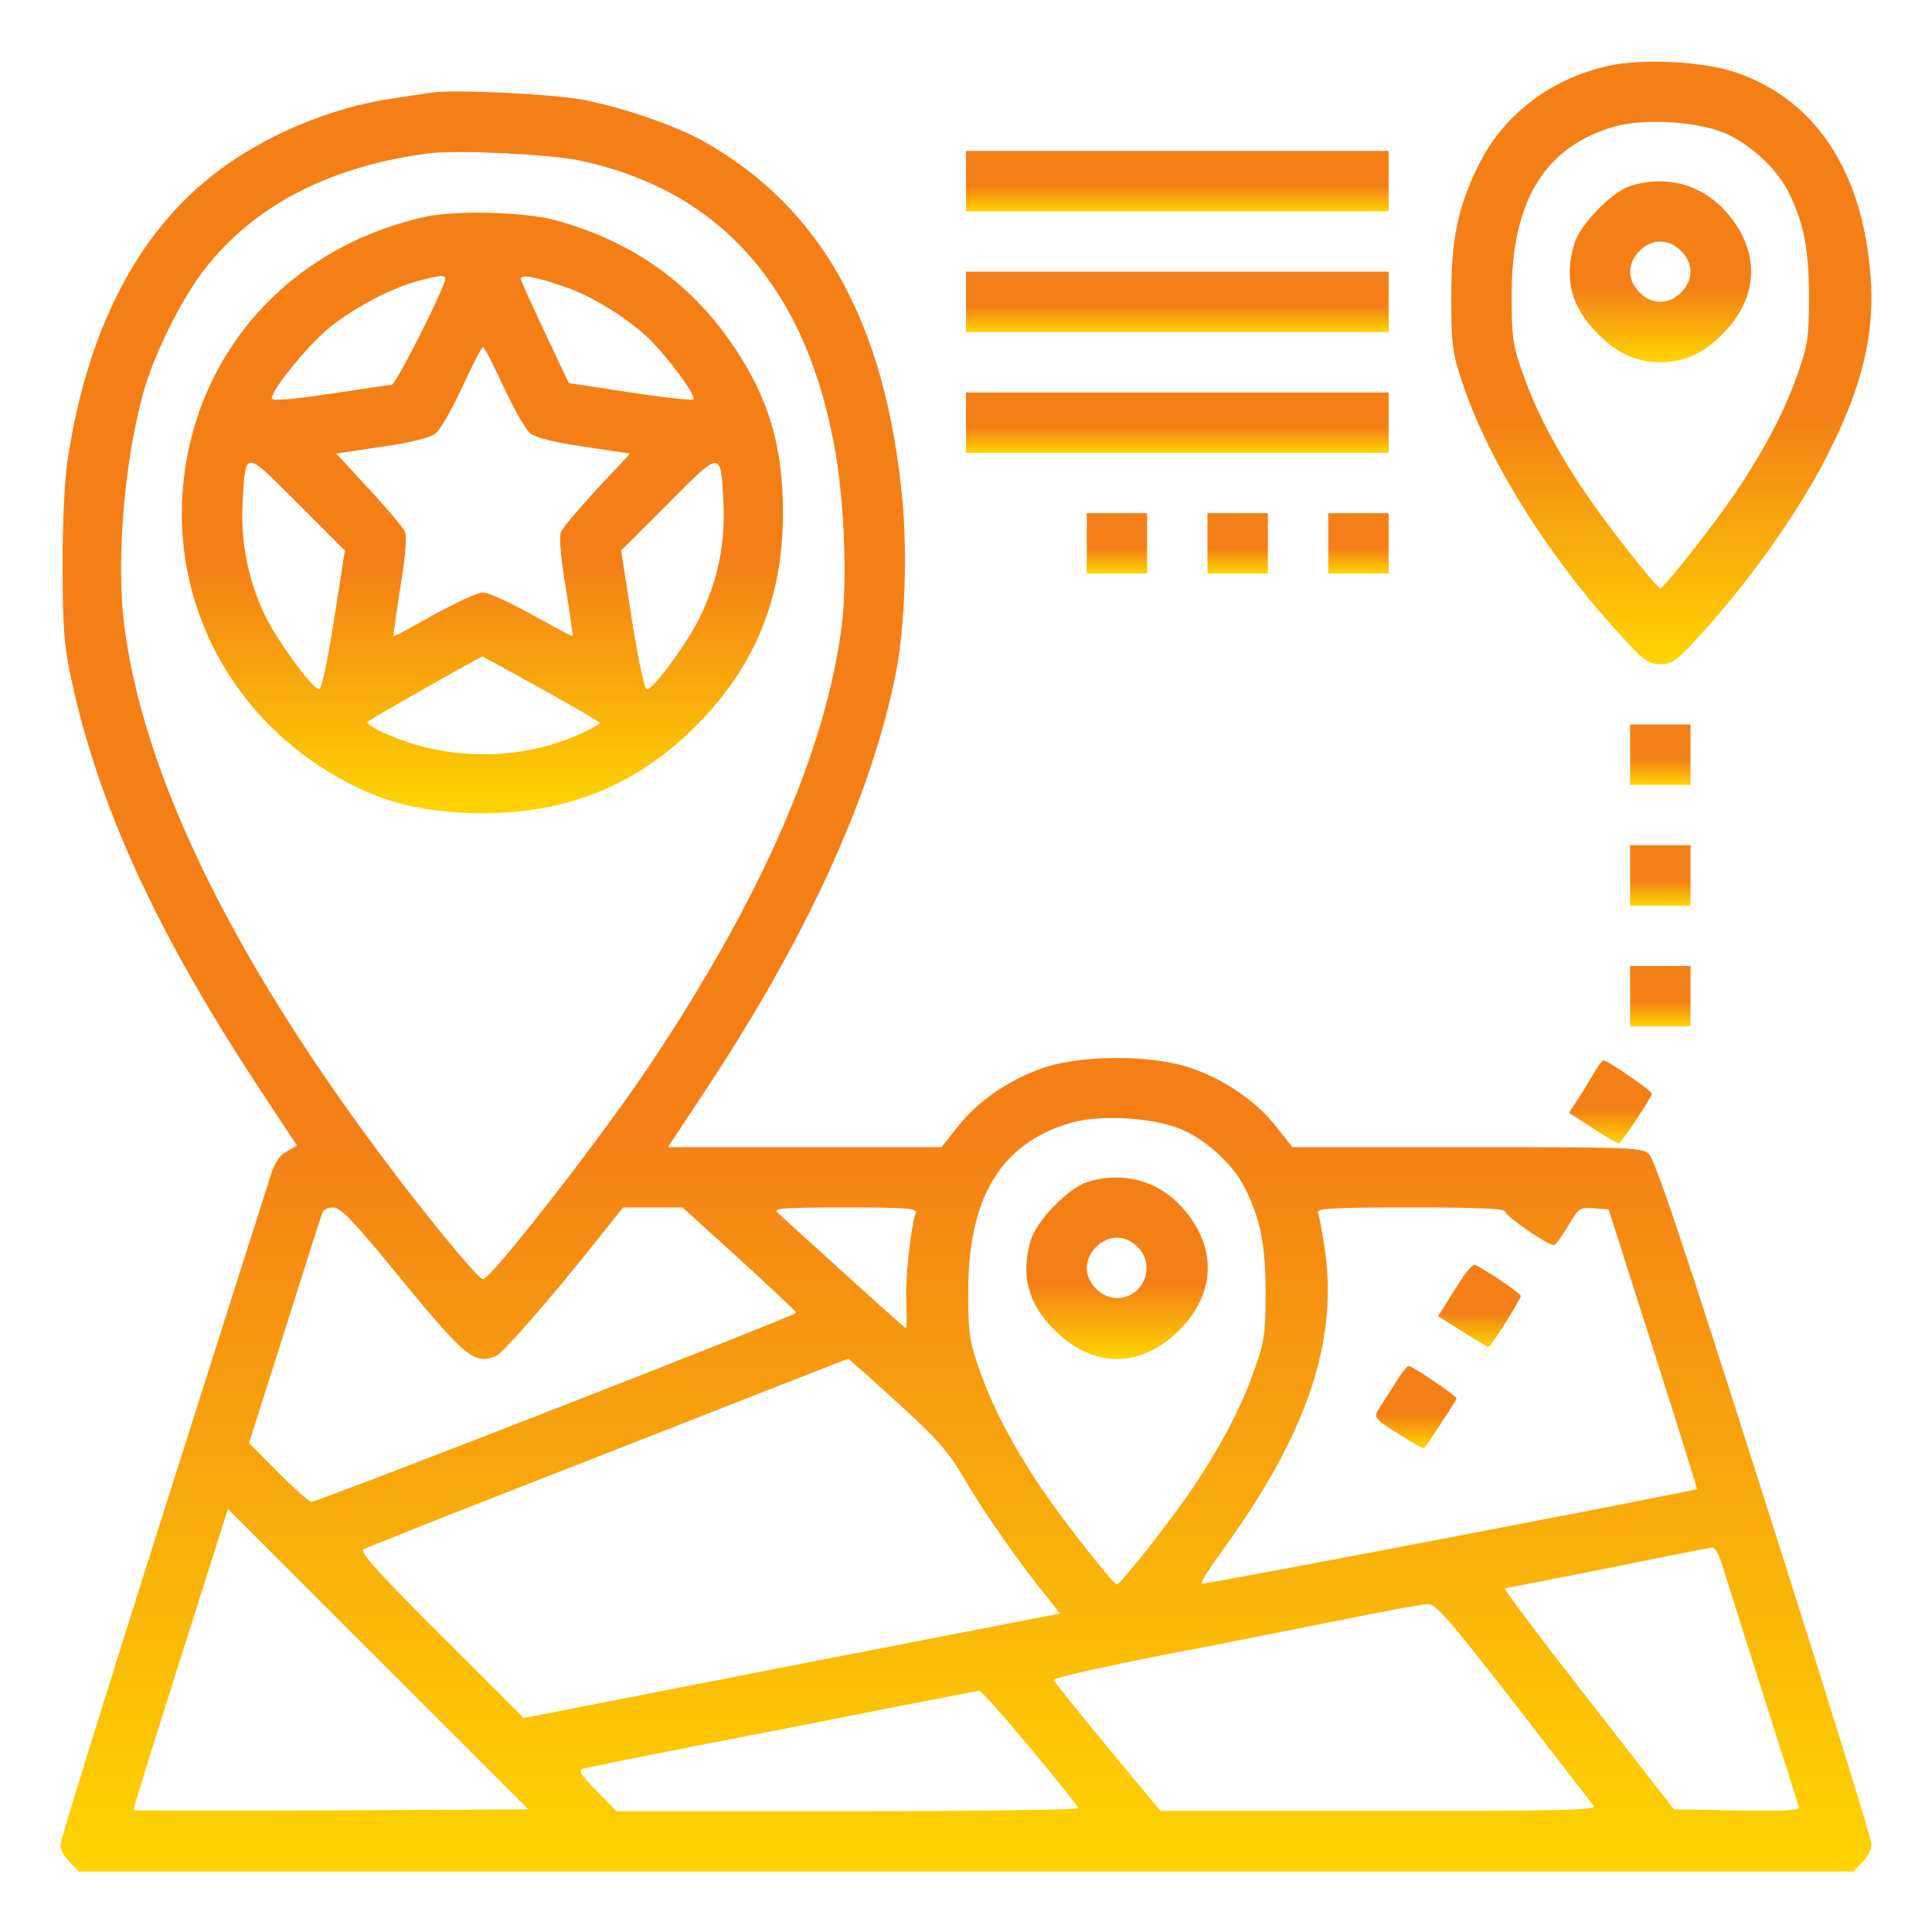
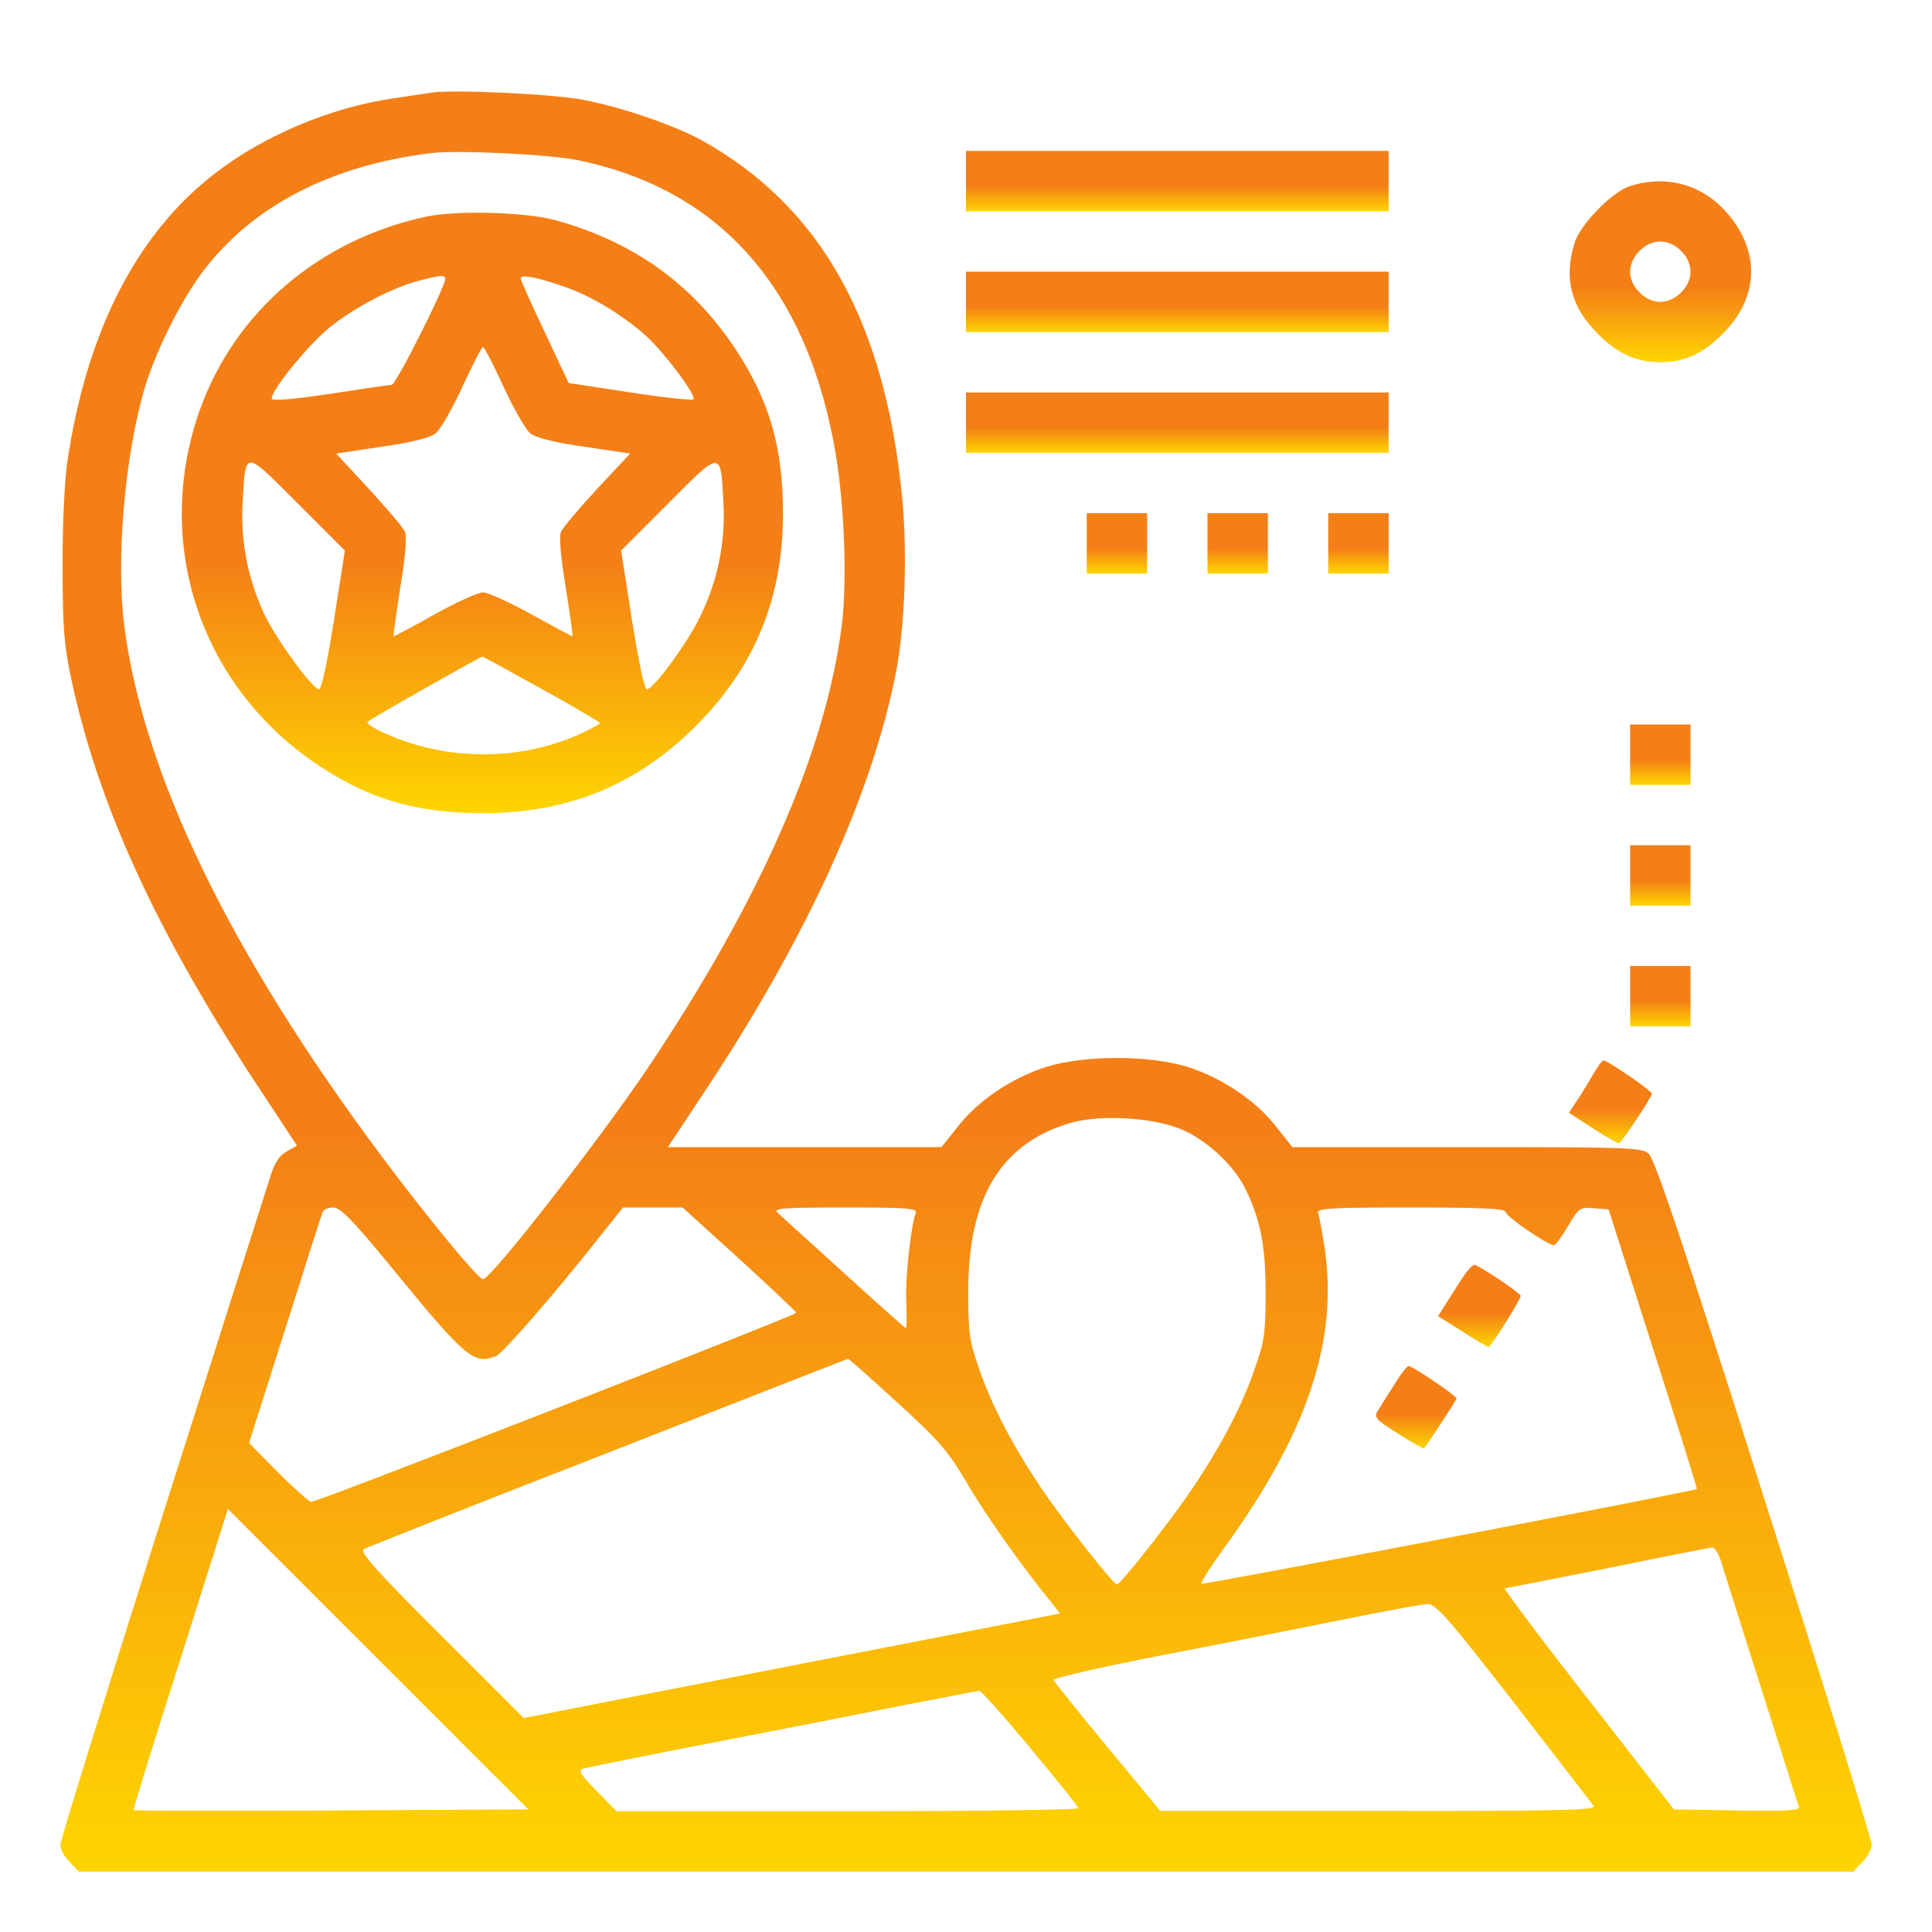
<svg xmlns="http://www.w3.org/2000/svg" width="512" height="512" viewBox="0 0 512 512" fill="none">
-   <path d="M426 17.5C410.6 21 398.1 30.7 391.6 44.2C386.2 55.5 384.6 63.4 384.6 79C384.6 91.1 384.9 93.4 387.4 101C394.4 122.4 411.1 148.8 431.2 170.2C435.7 175.1 437.1 176 440 176C442.9 176 444.3 175.1 448.8 170.2C462.6 155.5 476.6 135.9 484.4 120.4C495.3 98.8 498 83.5 494.5 63.5C490.5 40.6 478 24.9 459.1 18.9C450.4 16.2 434.8 15.5 426 17.5ZM456.4 35C463.1 37.6 470.6 44.3 473.8 50.6C478 58.9 479.4 66 479.4 78.5C479.4 89 479.1 91.5 476.6 98.5C473.1 108.8 467.4 119.5 459.7 130.9C453.5 140 440.9 155.9 440 155.9C439.1 155.9 426.5 140 420.3 130.9C412.6 119.5 406.9 108.8 403.4 98.5C400.9 91.5 400.6 89 400.6 78.5C400.5 53.2 409.4 38.8 428 33.5C435.6 31.4 448.7 32.1 456.4 35Z" fill="url(#paint0_linear_489_21)" />
  <path d="M432 49.3C427.1 50.9 418.7 59.5 417.2 64.6C414.4 74 416.4 81.5 423.5 88.5C428.6 93.7 433.7 96 440 96C446.3 96 451.4 93.7 456.5 88.5C466.3 78.8 466.6 66.3 457.3 56C450.8 48.8 441.5 46.3 432 49.3ZM445.5 66.5C447.1 68 448 70.1 448 72C448 73.9 447.1 76 445.5 77.5C444 79.1 441.9 80 440 80C438.1 80 436 79.1 434.5 77.5C432.9 76 432 73.9 432 72C432 70.1 432.9 68 434.5 66.5C436 64.9 438.1 64 440 64C441.9 64 444 64.9 445.5 66.5Z" fill="url(#paint1_linear_489_21)" />
  <path d="M114 24.6C112.6 24.8 108.1 25.5 104 26.1C87.7 28.5 70.2 35.8 57.3 45.7C36.3 61.7 22.9 87.8 17.8 122.7C17.1 127.6 16.5 140 16.6 150.5C16.6 166.3 17 171.3 18.9 180C26 213.1 41.2 246.4 67.5 286.6L78.7 303.6L75.9 305.2C73.8 306.4 72.6 308.4 71.2 313.2C70.1 316.6 57.2 357.1 42.6 403.1C28 449.1 16 487.7 16 488.9C16 490.1 17.1 492.2 18.5 493.5L20.9 496H256H491.1L493.5 493.5C494.9 492.2 496 490.1 496 488.8C496 487.5 483.2 446.2 467.5 397C446.1 329.6 438.5 307.1 436.9 305.7C434.9 304.1 431.1 304 388.6 304H342.5L338.2 298.6C332.9 291.7 323.8 285.6 314.6 282.7C304.5 279.6 287.5 279.6 277.4 282.7C268.2 285.6 259.1 291.7 253.8 298.6L249.5 304H213.2H177L185.8 290.7C213.5 249.2 231.1 210.8 237.5 177.9C239.8 165.9 240.5 146.6 239.1 132C234.6 85.3 217.5 54.7 186 37.2C178.7 33.2 165.1 28.5 154.8 26.5C146.9 24.9 119.3 23.6 114 24.6ZM153.4 42.5C191.2 50.4 214.2 76.8 221.5 120.5C223.8 134.1 224.5 154.1 223.1 165.6C218.9 198.9 201.7 238.2 171.7 283C158.7 302.3 130.1 339 128 339C126.7 339 113 322.3 101.2 306.5C61 252.7 37.9 205 32.9 165.6C30.8 148.4 32.9 122.4 38 104C40.8 94 47.7 80 53.8 71.9C66.9 54.6 87.6 43.9 114 40.6C121.3 39.7 145.8 40.9 153.4 42.5ZM312.4 299C319.1 301.6 326.6 308.3 329.8 314.6C334 322.9 335.4 330 335.4 342.5C335.4 353 335.1 355.5 332.6 362.5C329.1 372.8 323.4 383.5 315.7 394.9C309.5 404 296.9 419.9 296 419.9C295.1 419.9 282.5 404 276.3 394.9C268.6 383.5 262.9 372.8 259.4 362.5C256.9 355.5 256.6 353 256.6 342.5C256.5 317.2 265.4 302.8 284 297.5C291.6 295.4 304.7 296.1 312.4 299ZM102.8 334.7C123.4 359.9 125.4 361.7 131.4 359.4C133.1 358.8 146.1 343.9 157.6 329.4L165.1 320H173H180.9L196 333.7C204.2 341.2 211 347.6 211 347.9C211 348.6 84.1 398.1 82.5 398C81.9 398 78 394.5 73.7 390.2L66 382.4L75.5 352.5C80.7 336 85.2 321.9 85.5 321.2C85.7 320.6 87 320 88.3 320C90.2 320 93.4 323.3 102.8 334.7ZM242.7 321.4C241.4 324.8 239.8 339.3 240.2 345.3C240.3 349 240.3 352 240.1 352C239.9 352 232.5 345.4 223.6 337.3C214.8 329.3 206.8 322.1 206 321.3C204.8 320.2 207.8 320 223.9 320C240.1 320 243.1 320.2 242.7 321.4ZM399 321.2C399.1 322.4 410.2 330 411.8 330C412.2 330 413.9 327.7 415.5 325C418.4 320.1 418.6 319.9 422.4 320.2L426.3 320.5L438.1 357.5C444.6 377.8 449.8 394.5 449.7 394.6C448.8 395.2 318.7 420.1 318.4 419.7C318.1 419.4 320.8 415.2 324.3 410.4C346.4 379.9 354.6 355.5 351.1 331.1C350.4 326.5 349.6 322.2 349.3 321.4C348.9 320.2 352.8 320 373.9 320C393.3 320 399 320.3 399 321.2ZM237.7 371.6C248.8 381.7 251.2 384.5 256 392.6C260.8 400.9 270.9 415.3 278.5 424.5L280.9 427.6L209.9 441.4L138.8 455.3L116.9 433.4C100.4 417 95.3 411.3 96.3 410.6C97.1 410.1 126.2 398.6 161.1 385C196 371.3 224.6 360.1 224.7 360.1C224.9 360 230.7 365.2 237.7 371.6ZM87.8 479.8C59.2 479.9 35.6 479.9 35.4 479.7C35.2 479.6 40.8 461.6 47.8 439.7L60.4 399.9L100.2 439.7L140 479.5L87.8 479.8ZM455.9 413.2C461.8 432 476.4 477.8 476.7 478.8C477.1 479.8 473.7 480 460.4 479.8L443.6 479.5L420.8 450.2C408.3 434.2 398.4 421 398.8 420.9C399.2 420.9 411.4 418.5 426 415.6C440.6 412.6 453 410.2 453.7 410.1C454.3 410 455.3 411.5 455.9 413.2ZM401.2 451.2C412.4 465.7 422 478.1 422.4 478.7C423 479.7 411.3 480 365.3 479.9H307.5L293.5 463C285.8 453.7 279.4 445.7 279.2 445.2C279.1 444.7 292.3 441.7 308.7 438.5C325.1 435.4 346.8 431 357 429C367.2 426.9 376.7 425.2 378.2 425.1C380.5 425 383.3 428.2 401.2 451.2ZM273 463.2C279.9 471.5 285.7 478.7 285.8 479.2C286 479.6 258.6 480 224.8 480H163.4L158.1 474.6C153.6 470 153.1 469.1 154.6 468.7C155.7 468.4 170.9 465.3 188.5 461.9C206.1 458.5 229.1 454 239.5 451.9C250 449.9 259 448.1 259.5 448.1C260.1 448.1 266.1 454.9 273 463.2Z" fill="url(#paint2_linear_489_21)" />
  <path d="M113 57.4C84.6 63.5 62.2 82.6 52.9 108.8C40.4 144.3 53.3 182.4 84.8 203.1C98.2 211.9 110.6 215.5 128 215.5C150.6 215.5 168.8 208 184.4 192.4C200 176.8 207.5 158.6 207.5 136C207.5 118.6 203.9 106.2 195.1 92.8C183.7 75.4 167.9 64 147 58.3C139.2 56.2 121 55.7 113 57.4ZM118 73.9C118 76 104.9 102 103.8 102C103.1 102 95.6 103.1 87.3 104.4C77.1 105.9 72 106.3 72 105.6C72 103.2 82.2 90.8 87.7 86.5C94.3 81.3 103.5 76.5 110.6 74.5C116.6 72.9 118 72.8 118 73.9ZM149.9 76.1C156.5 78.4 164.2 83 170.4 88.3C175.2 92.3 184.4 104.4 183.8 105.8C183.7 106.2 176.1 105.4 167.1 104L150.7 101.5L144.4 88.1C140.9 80.7 138 74.3 138 73.8C138 72.6 142.5 73.5 149.9 76.1ZM133.5 102.6C136.2 108.4 139.3 113.9 140.6 114.9C142 116 147.1 117.3 154.9 118.4L167 120.2L158.2 129.6C153.4 134.8 149.1 139.9 148.7 140.9C148.1 142 148.6 147.8 149.9 155.5C151 162.6 151.9 168.5 151.7 168.6C151.6 168.7 146.8 166.1 141 162.9C135.2 159.7 129.4 157 128 157C126.6 157 120.8 159.7 115 162.9C109.2 166.2 104.4 168.7 104.3 168.6C104.2 168.5 105 162.6 106.1 155.6C107.4 147.8 107.9 142 107.3 140.9C106.9 139.9 102.6 134.8 97.8 129.6L89.1 120.2L101.1 118.4C108.9 117.3 114 116 115.4 114.9C116.7 113.9 119.8 108.4 122.5 102.6C125.2 96.8 127.6 92 128 92C128.4 92 130.8 96.8 133.5 102.6ZM88.5 164.4C86.7 175.6 85.2 182.9 84.5 182.7C82.4 182 73.8 170.2 70.4 163.5C65.8 154 63.7 143.7 64.3 133C65.1 119.1 64.6 119.1 78.8 133.3L91.4 145.9L88.5 164.4ZM191.7 132.9C192.3 143.7 190.3 153.6 185.6 163.3C182.3 170.2 173.7 182 171.5 182.7C170.8 182.9 169.3 175.6 167.5 164.5L164.6 145.9L177 133.5C191.2 119.2 191 119.2 191.7 132.9ZM143.6 182.6C152.1 187.3 159 191.4 159 191.6C159 191.9 156.4 193.3 153.3 194.7C137.5 201.7 118.5 201.6 102.6 194.6C99.3 193.2 97 191.7 97.4 191.3C98 190.6 127.2 174.1 127.8 174C128 174 135.1 177.9 143.6 182.6Z" fill="url(#paint3_linear_489_21)" />
-   <path d="M288 313.3C283.1 314.9 274.7 323.5 273.2 328.6C270.4 338 272.4 345.5 279.5 352.5C289.6 362.7 302.4 362.7 312.5 352.5C322.3 342.8 322.6 330.3 313.3 320C306.8 312.8 297.5 310.3 288 313.3ZM301.5 330.5C306.5 335.4 303 344 296 344C291.9 344 288 340.1 288 336C288 331.9 291.9 328 296 328C297.9 328 300 328.9 301.5 330.5Z" fill="url(#paint4_linear_489_21)" />
  <path d="M388.2 337.7C387.2 339.2 385.1 342.4 383.7 344.7L381.1 348.8L387.6 352.9C391.2 355.2 394.3 357 394.4 357C395.1 357 403 344.4 403 343.4C402.9 342.7 393.9 336.6 390.9 335.2C390.5 335 389.3 336.2 388.2 337.7Z" fill="url(#paint5_linear_489_21)" />
  <path d="M369.6 366.8C367.9 369.4 366 372.5 365.3 373.6C364 375.6 364.3 376 370.6 380C374.2 382.3 377.3 384 377.4 383.8C378.9 381.9 386 371 386 370.6C386 369.9 374.3 362 373.3 362C372.9 362 371.2 364.1 369.6 366.8Z" fill="url(#paint6_linear_489_21)" />
  <path d="M256 48V56H312H368V48V40H312H256V48Z" fill="url(#paint7_linear_489_21)" />
  <path d="M256 80V88H312H368V80V72H312H256V80Z" fill="url(#paint8_linear_489_21)" />
  <path d="M256 112V120H312H368V112V104H312H256V112Z" fill="url(#paint9_linear_489_21)" />
  <path d="M288 144V152H296H304V144V136H296H288V144Z" fill="url(#paint10_linear_489_21)" />
  <path d="M320 144V152H328H336V144V136H328H320V144Z" fill="url(#paint11_linear_489_21)" />
  <path d="M352 144V152H360H368V144V136H360H352V144Z" fill="url(#paint12_linear_489_21)" />
  <path d="M432 200V208H440H448V200V192H440H432V200Z" fill="url(#paint13_linear_489_21)" />
  <path d="M432 232V240H440H448V232V224H440H432V232Z" fill="url(#paint14_linear_489_21)" />
  <path d="M432 264V272H440H448V264V256H440H432V264Z" fill="url(#paint15_linear_489_21)" />
  <path d="M422.2 284.7C421 286.8 419.1 289.9 417.9 291.7L415.8 294.9L422.1 299C425.5 301.2 428.6 303 429 303C429.6 303 436.6 292.5 437.8 289.9C438.1 289.3 426 281 424.9 281C424.6 281 423.4 282.7 422.2 284.7Z" fill="url(#paint16_linear_489_21)" />
  <defs>
    <linearGradient id="paint0_linear_489_21" x1="440.27" y1="176" x2="440.27" y2="16.351" gradientUnits="userSpaceOnUse">
      <stop stop-color="#FED500" />
      <stop offset="0.417" stop-color="#F47F17" />
    </linearGradient>
    <linearGradient id="paint1_linear_489_21" x1="440.025" y1="96" x2="440.025" y2="48.056" gradientUnits="userSpaceOnUse">
      <stop stop-color="#FED500" />
      <stop offset="0.417" stop-color="#F47F17" />
    </linearGradient>
    <linearGradient id="paint2_linear_489_21" x1="256" y1="496" x2="256" y2="24.25" gradientUnits="userSpaceOnUse">
      <stop stop-color="#FED500" />
      <stop offset="0.417" stop-color="#F47F17" />
    </linearGradient>
    <linearGradient id="paint3_linear_489_21" x1="127.84" y1="215.5" x2="127.84" y2="56.377" gradientUnits="userSpaceOnUse">
      <stop stop-color="#FED500" />
      <stop offset="0.417" stop-color="#F47F17" />
    </linearGradient>
    <linearGradient id="paint4_linear_489_21" x1="296.025" y1="360.15" x2="296.025" y2="312.056" gradientUnits="userSpaceOnUse">
      <stop stop-color="#FED500" />
      <stop offset="0.417" stop-color="#F47F17" />
    </linearGradient>
    <linearGradient id="paint5_linear_489_21" x1="392.05" y1="357" x2="392.05" y2="335.178" gradientUnits="userSpaceOnUse">
      <stop stop-color="#FED500" />
      <stop offset="0.417" stop-color="#F47F17" />
    </linearGradient>
    <linearGradient id="paint6_linear_489_21" x1="375.34" y1="383.816" x2="375.34" y2="362" gradientUnits="userSpaceOnUse">
      <stop stop-color="#FED500" />
      <stop offset="0.417" stop-color="#F47F17" />
    </linearGradient>
    <linearGradient id="paint7_linear_489_21" x1="312" y1="56" x2="312" y2="40" gradientUnits="userSpaceOnUse">
      <stop stop-color="#FED500" />
      <stop offset="0.417" stop-color="#F47F17" />
    </linearGradient>
    <linearGradient id="paint8_linear_489_21" x1="312" y1="88" x2="312" y2="72" gradientUnits="userSpaceOnUse">
      <stop stop-color="#FED500" />
      <stop offset="0.417" stop-color="#F47F17" />
    </linearGradient>
    <linearGradient id="paint9_linear_489_21" x1="312" y1="120" x2="312" y2="104" gradientUnits="userSpaceOnUse">
      <stop stop-color="#FED500" />
      <stop offset="0.417" stop-color="#F47F17" />
    </linearGradient>
    <linearGradient id="paint10_linear_489_21" x1="296" y1="152" x2="296" y2="136" gradientUnits="userSpaceOnUse">
      <stop stop-color="#FED500" />
      <stop offset="0.417" stop-color="#F47F17" />
    </linearGradient>
    <linearGradient id="paint11_linear_489_21" x1="328" y1="152" x2="328" y2="136" gradientUnits="userSpaceOnUse">
      <stop stop-color="#FED500" />
      <stop offset="0.417" stop-color="#F47F17" />
    </linearGradient>
    <linearGradient id="paint12_linear_489_21" x1="360" y1="152" x2="360" y2="136" gradientUnits="userSpaceOnUse">
      <stop stop-color="#FED500" />
      <stop offset="0.417" stop-color="#F47F17" />
    </linearGradient>
    <linearGradient id="paint13_linear_489_21" x1="440" y1="208" x2="440" y2="192" gradientUnits="userSpaceOnUse">
      <stop stop-color="#FED500" />
      <stop offset="0.417" stop-color="#F47F17" />
    </linearGradient>
    <linearGradient id="paint14_linear_489_21" x1="440" y1="240" x2="440" y2="224" gradientUnits="userSpaceOnUse">
      <stop stop-color="#FED500" />
      <stop offset="0.417" stop-color="#F47F17" />
    </linearGradient>
    <linearGradient id="paint15_linear_489_21" x1="440" y1="272" x2="440" y2="256" gradientUnits="userSpaceOnUse">
      <stop stop-color="#FED500" />
      <stop offset="0.417" stop-color="#F47F17" />
    </linearGradient>
    <linearGradient id="paint16_linear_489_21" x1="426.803" y1="303" x2="426.803" y2="281" gradientUnits="userSpaceOnUse">
      <stop stop-color="#FED500" />
      <stop offset="0.417" stop-color="#F47F17" />
    </linearGradient>
  </defs>
</svg>